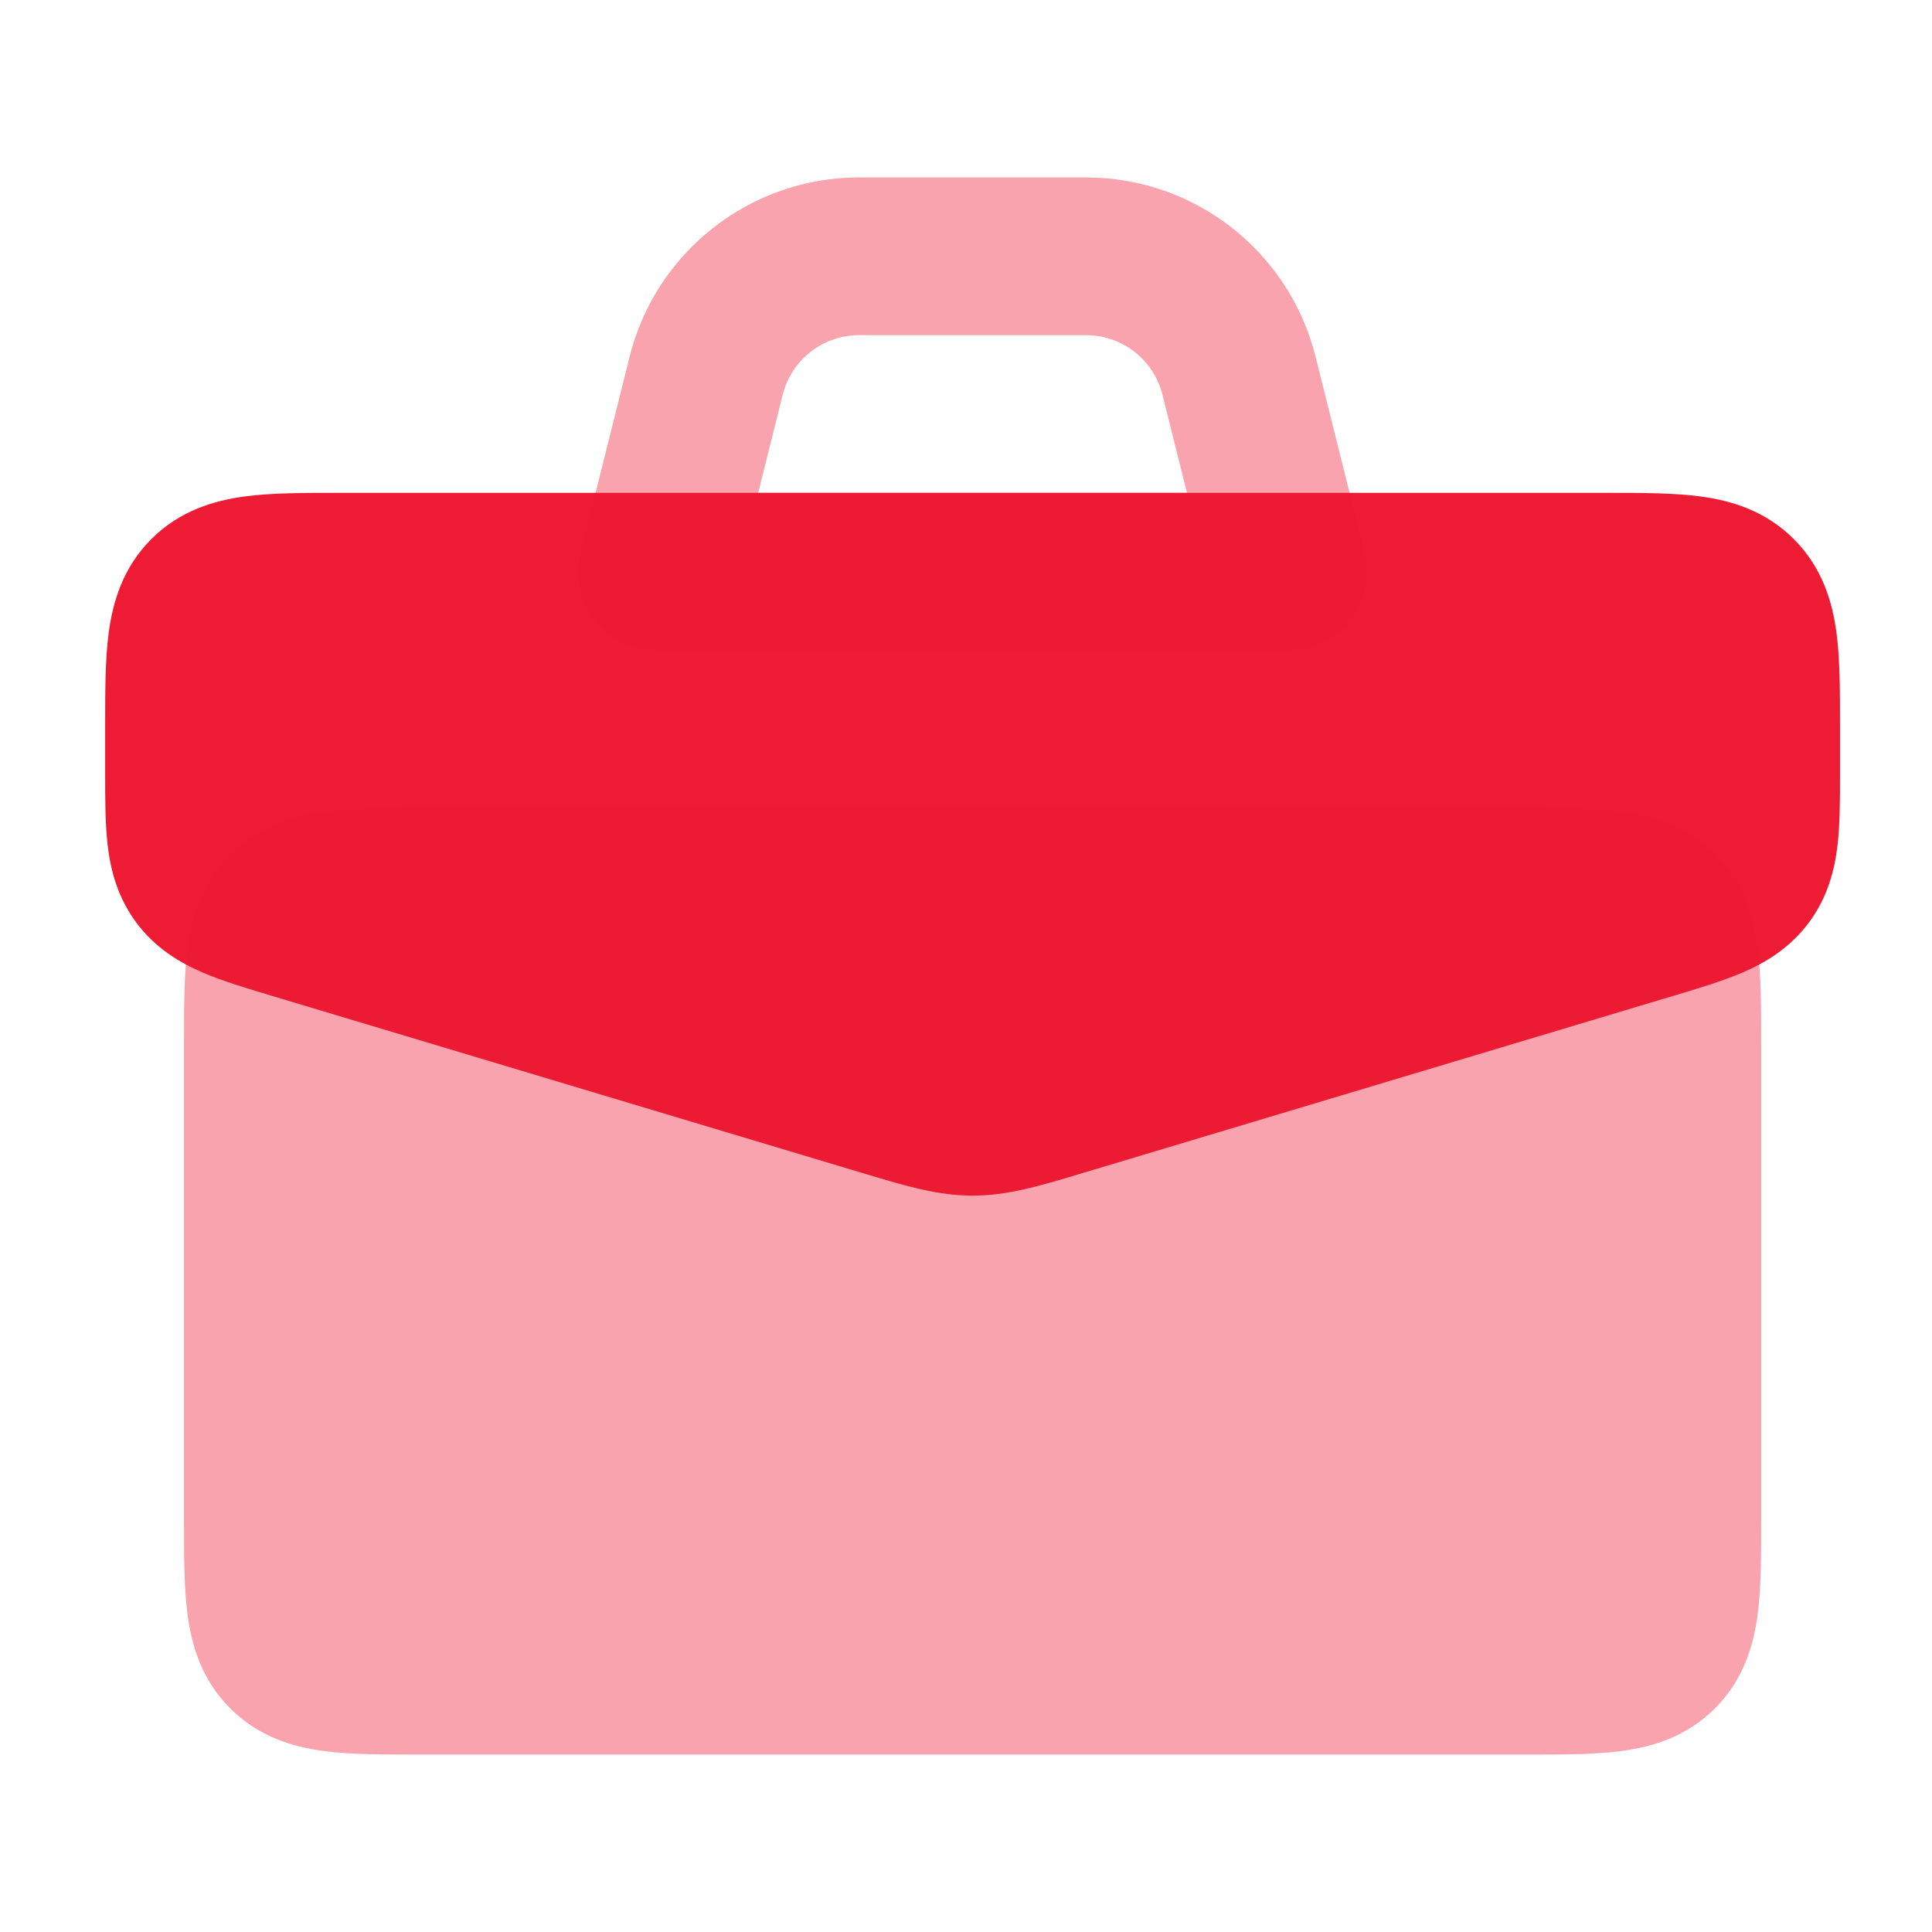
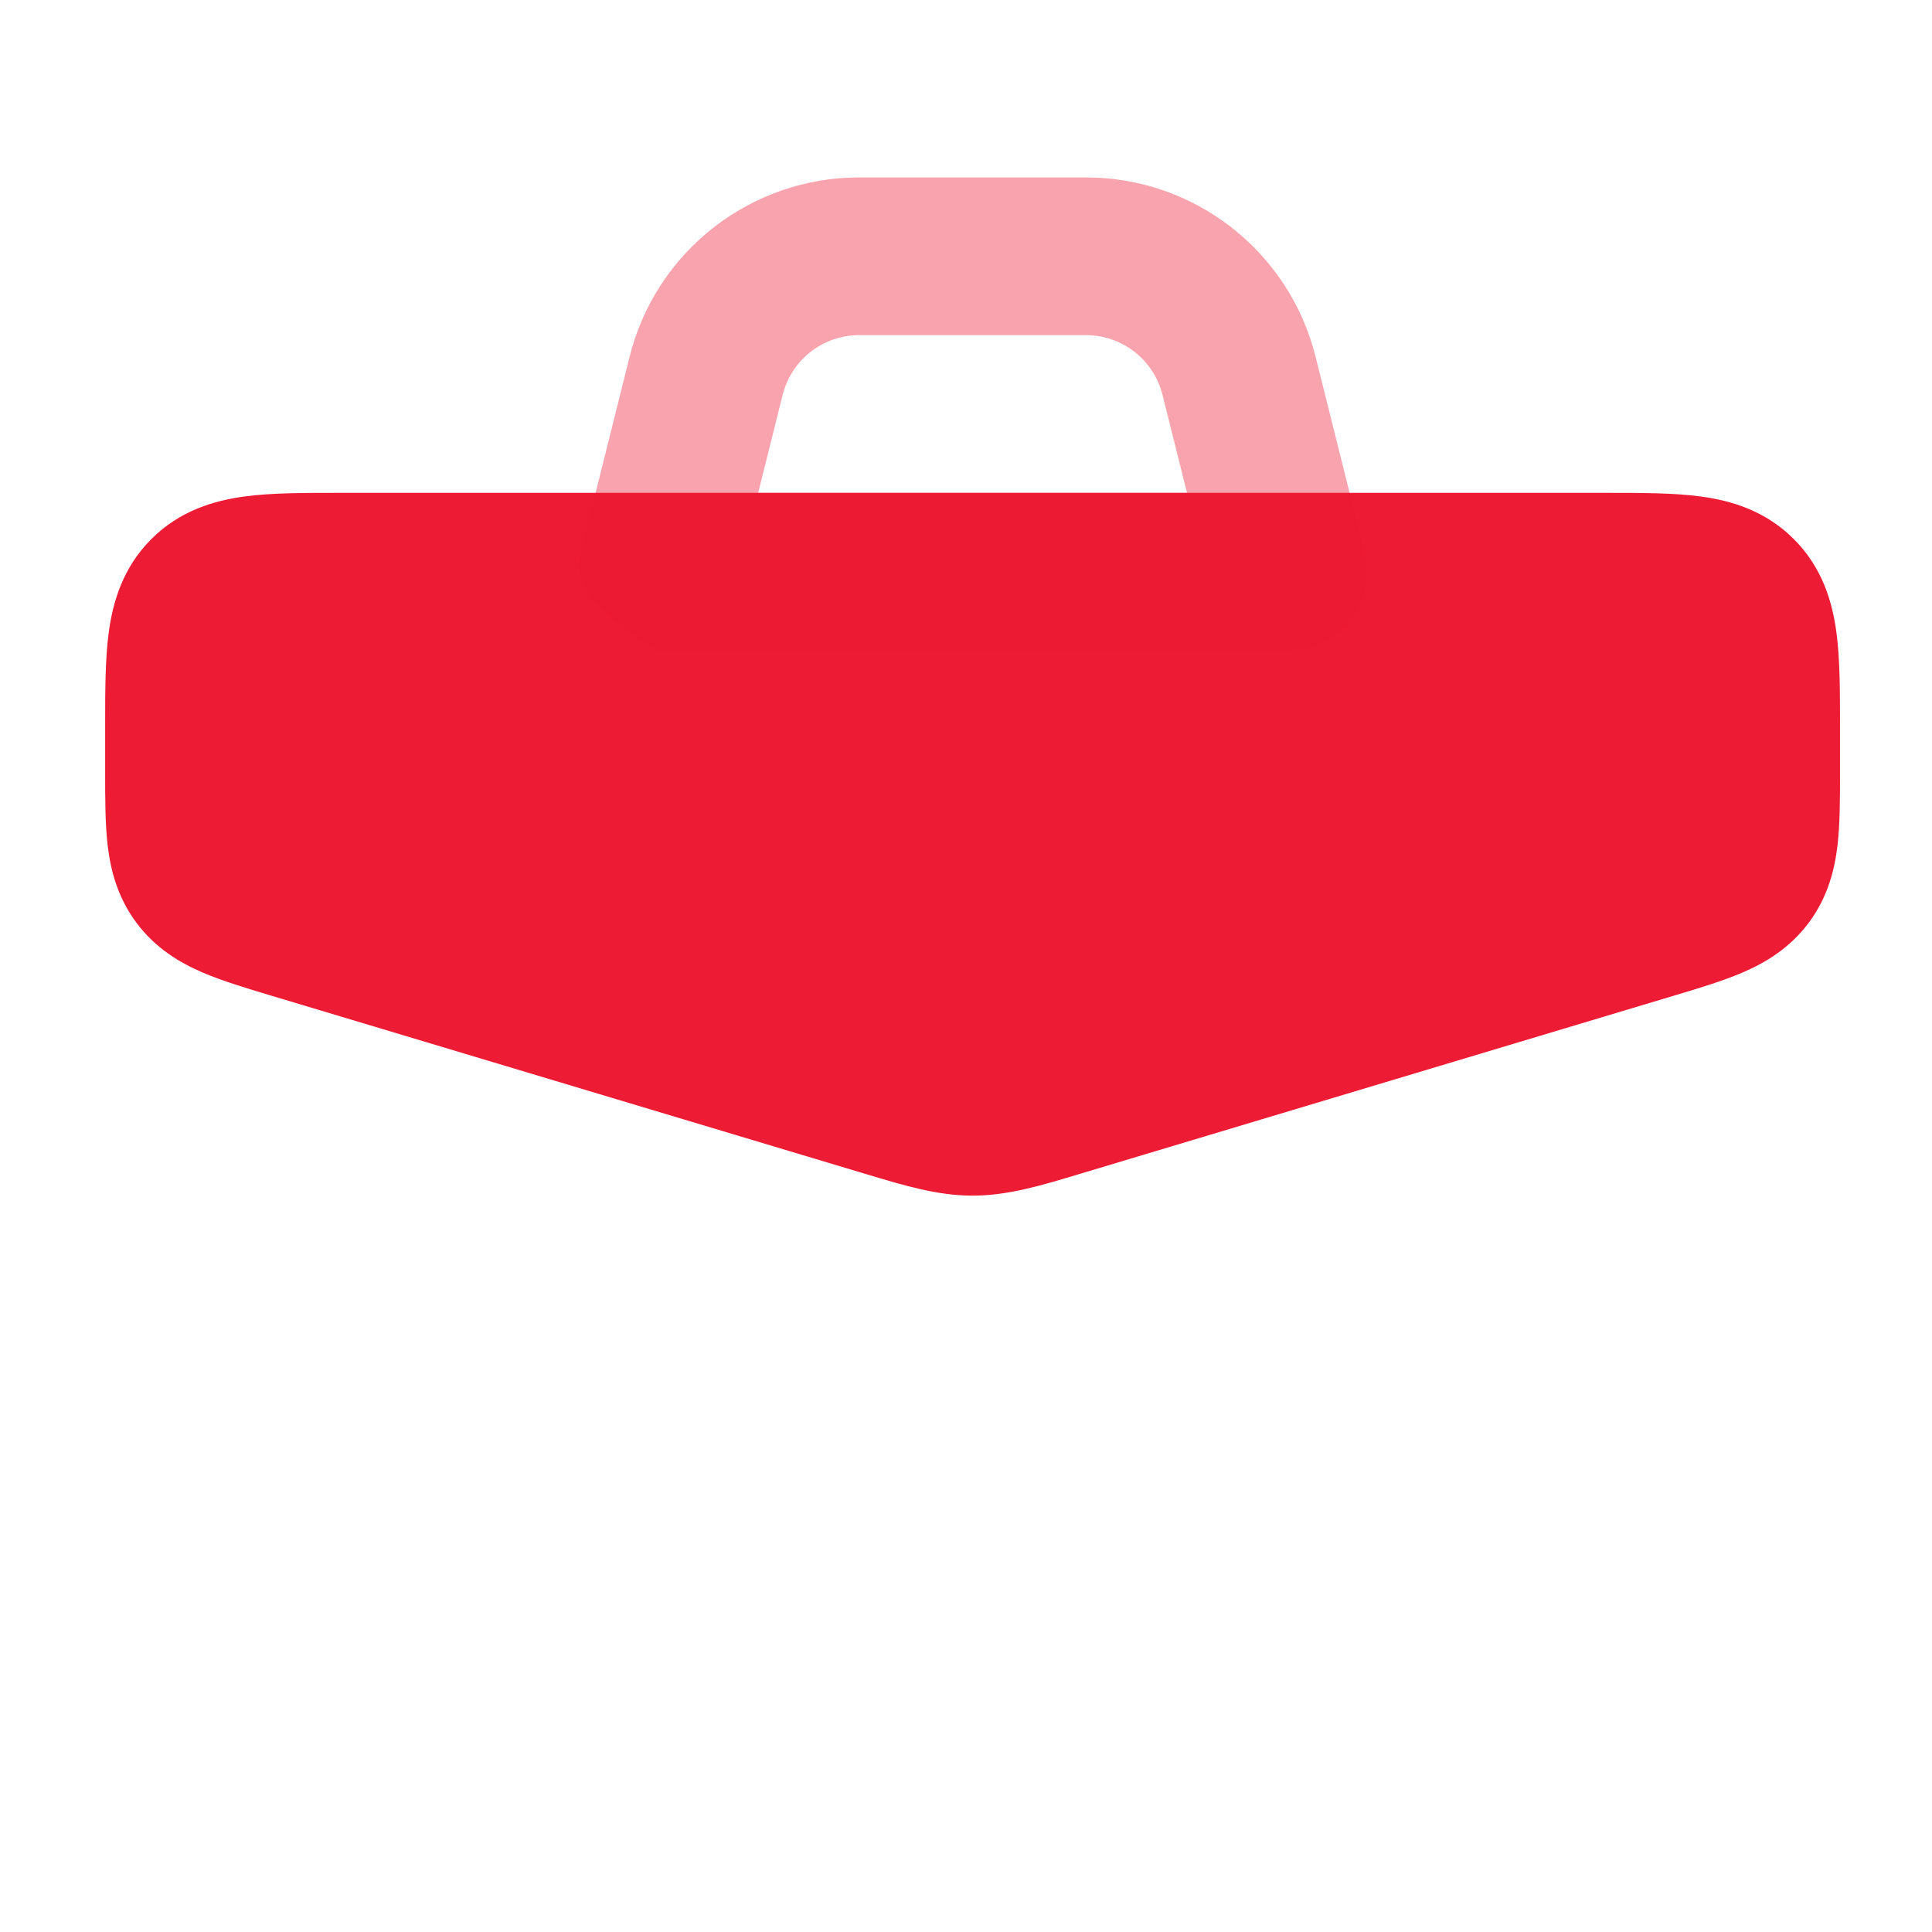
<svg xmlns="http://www.w3.org/2000/svg" width="49" height="49" viewBox="0 0 49 49" fill="none">
  <path d="M8.558 12.5C7.71 12.5 6.886 12.5 6.206 12.591C5.44 12.694 4.565 12.945 3.839 13.672C3.112 14.398 2.861 15.273 2.758 16.039C2.667 16.719 2.667 17.543 2.667 18.391L2.667 19.611C2.667 20.252 2.667 20.892 2.73 21.434C2.802 22.053 2.974 22.749 3.458 23.4C3.942 24.05 4.559 24.415 5.131 24.662C5.633 24.878 6.245 25.062 6.859 25.246L21.986 29.784C22.937 30.07 23.779 30.324 24.667 30.324C25.556 30.324 26.397 30.07 27.348 29.784L42.475 25.246C43.089 25.062 43.702 24.878 44.203 24.662C44.775 24.415 45.392 24.05 45.876 23.4C46.36 22.749 46.532 22.053 46.604 21.434C46.667 20.892 46.667 20.252 46.667 19.611V18.391C46.667 17.543 46.667 16.719 46.576 16.039C46.473 15.273 46.222 14.398 45.495 13.672C44.769 12.945 43.895 12.694 43.128 12.591C42.448 12.5 41.624 12.5 40.776 12.5H8.558Z" fill="#ED1B33" />
-   <path opacity="0.4" d="M10.558 20.5C9.71 20.5 8.886 20.5 8.206 20.591C7.44 20.694 6.565 20.945 5.839 21.672C5.112 22.398 4.861 23.273 4.758 24.039C4.667 24.719 4.667 25.543 4.667 26.391V38.609C4.667 39.457 4.667 40.281 4.758 40.961C4.861 41.727 5.112 42.602 5.839 43.328C6.565 44.055 7.44 44.306 8.206 44.409C8.886 44.5 9.71 44.5 10.558 44.5H38.776C39.624 44.5 40.448 44.5 41.128 44.409C41.895 44.306 42.769 44.055 43.495 43.328C44.222 42.602 44.473 41.727 44.576 40.961C44.667 40.281 44.667 39.457 44.667 38.609V26.391C44.667 25.543 44.667 24.719 44.576 24.039C44.473 23.273 44.222 22.398 43.495 21.672C42.769 20.945 41.895 20.694 41.128 20.591C40.448 20.5 39.624 20.5 38.776 20.5H10.558Z" fill="#ED1B33" />
-   <path opacity="0.4" fill-rule="evenodd" clip-rule="evenodd" d="M21.79 8.5C20.872 8.5 20.072 9.125 19.85 10.015L19.229 12.5H30.105L29.484 10.015C29.262 9.125 28.462 8.5 27.544 8.5H21.79ZM15.969 9.045C16.637 6.374 19.037 4.5 21.79 4.5H27.544C30.297 4.5 32.697 6.374 33.365 9.045L34.607 14.015C34.757 14.612 34.622 15.245 34.243 15.731C33.864 16.216 33.283 16.5 32.667 16.5H16.667C16.051 16.5 15.47 16.216 15.091 15.731C14.712 15.245 14.577 14.612 14.727 14.015L15.969 9.045Z" fill="#ED1B33" />
+   <path opacity="0.4" fill-rule="evenodd" clip-rule="evenodd" d="M21.79 8.5C20.872 8.5 20.072 9.125 19.85 10.015L19.229 12.5H30.105L29.484 10.015C29.262 9.125 28.462 8.5 27.544 8.5H21.79ZM15.969 9.045C16.637 6.374 19.037 4.5 21.79 4.5H27.544C30.297 4.5 32.697 6.374 33.365 9.045L34.607 14.015C34.757 14.612 34.622 15.245 34.243 15.731C33.864 16.216 33.283 16.5 32.667 16.5H16.667C14.712 15.245 14.577 14.612 14.727 14.015L15.969 9.045Z" fill="#ED1B33" />
</svg>